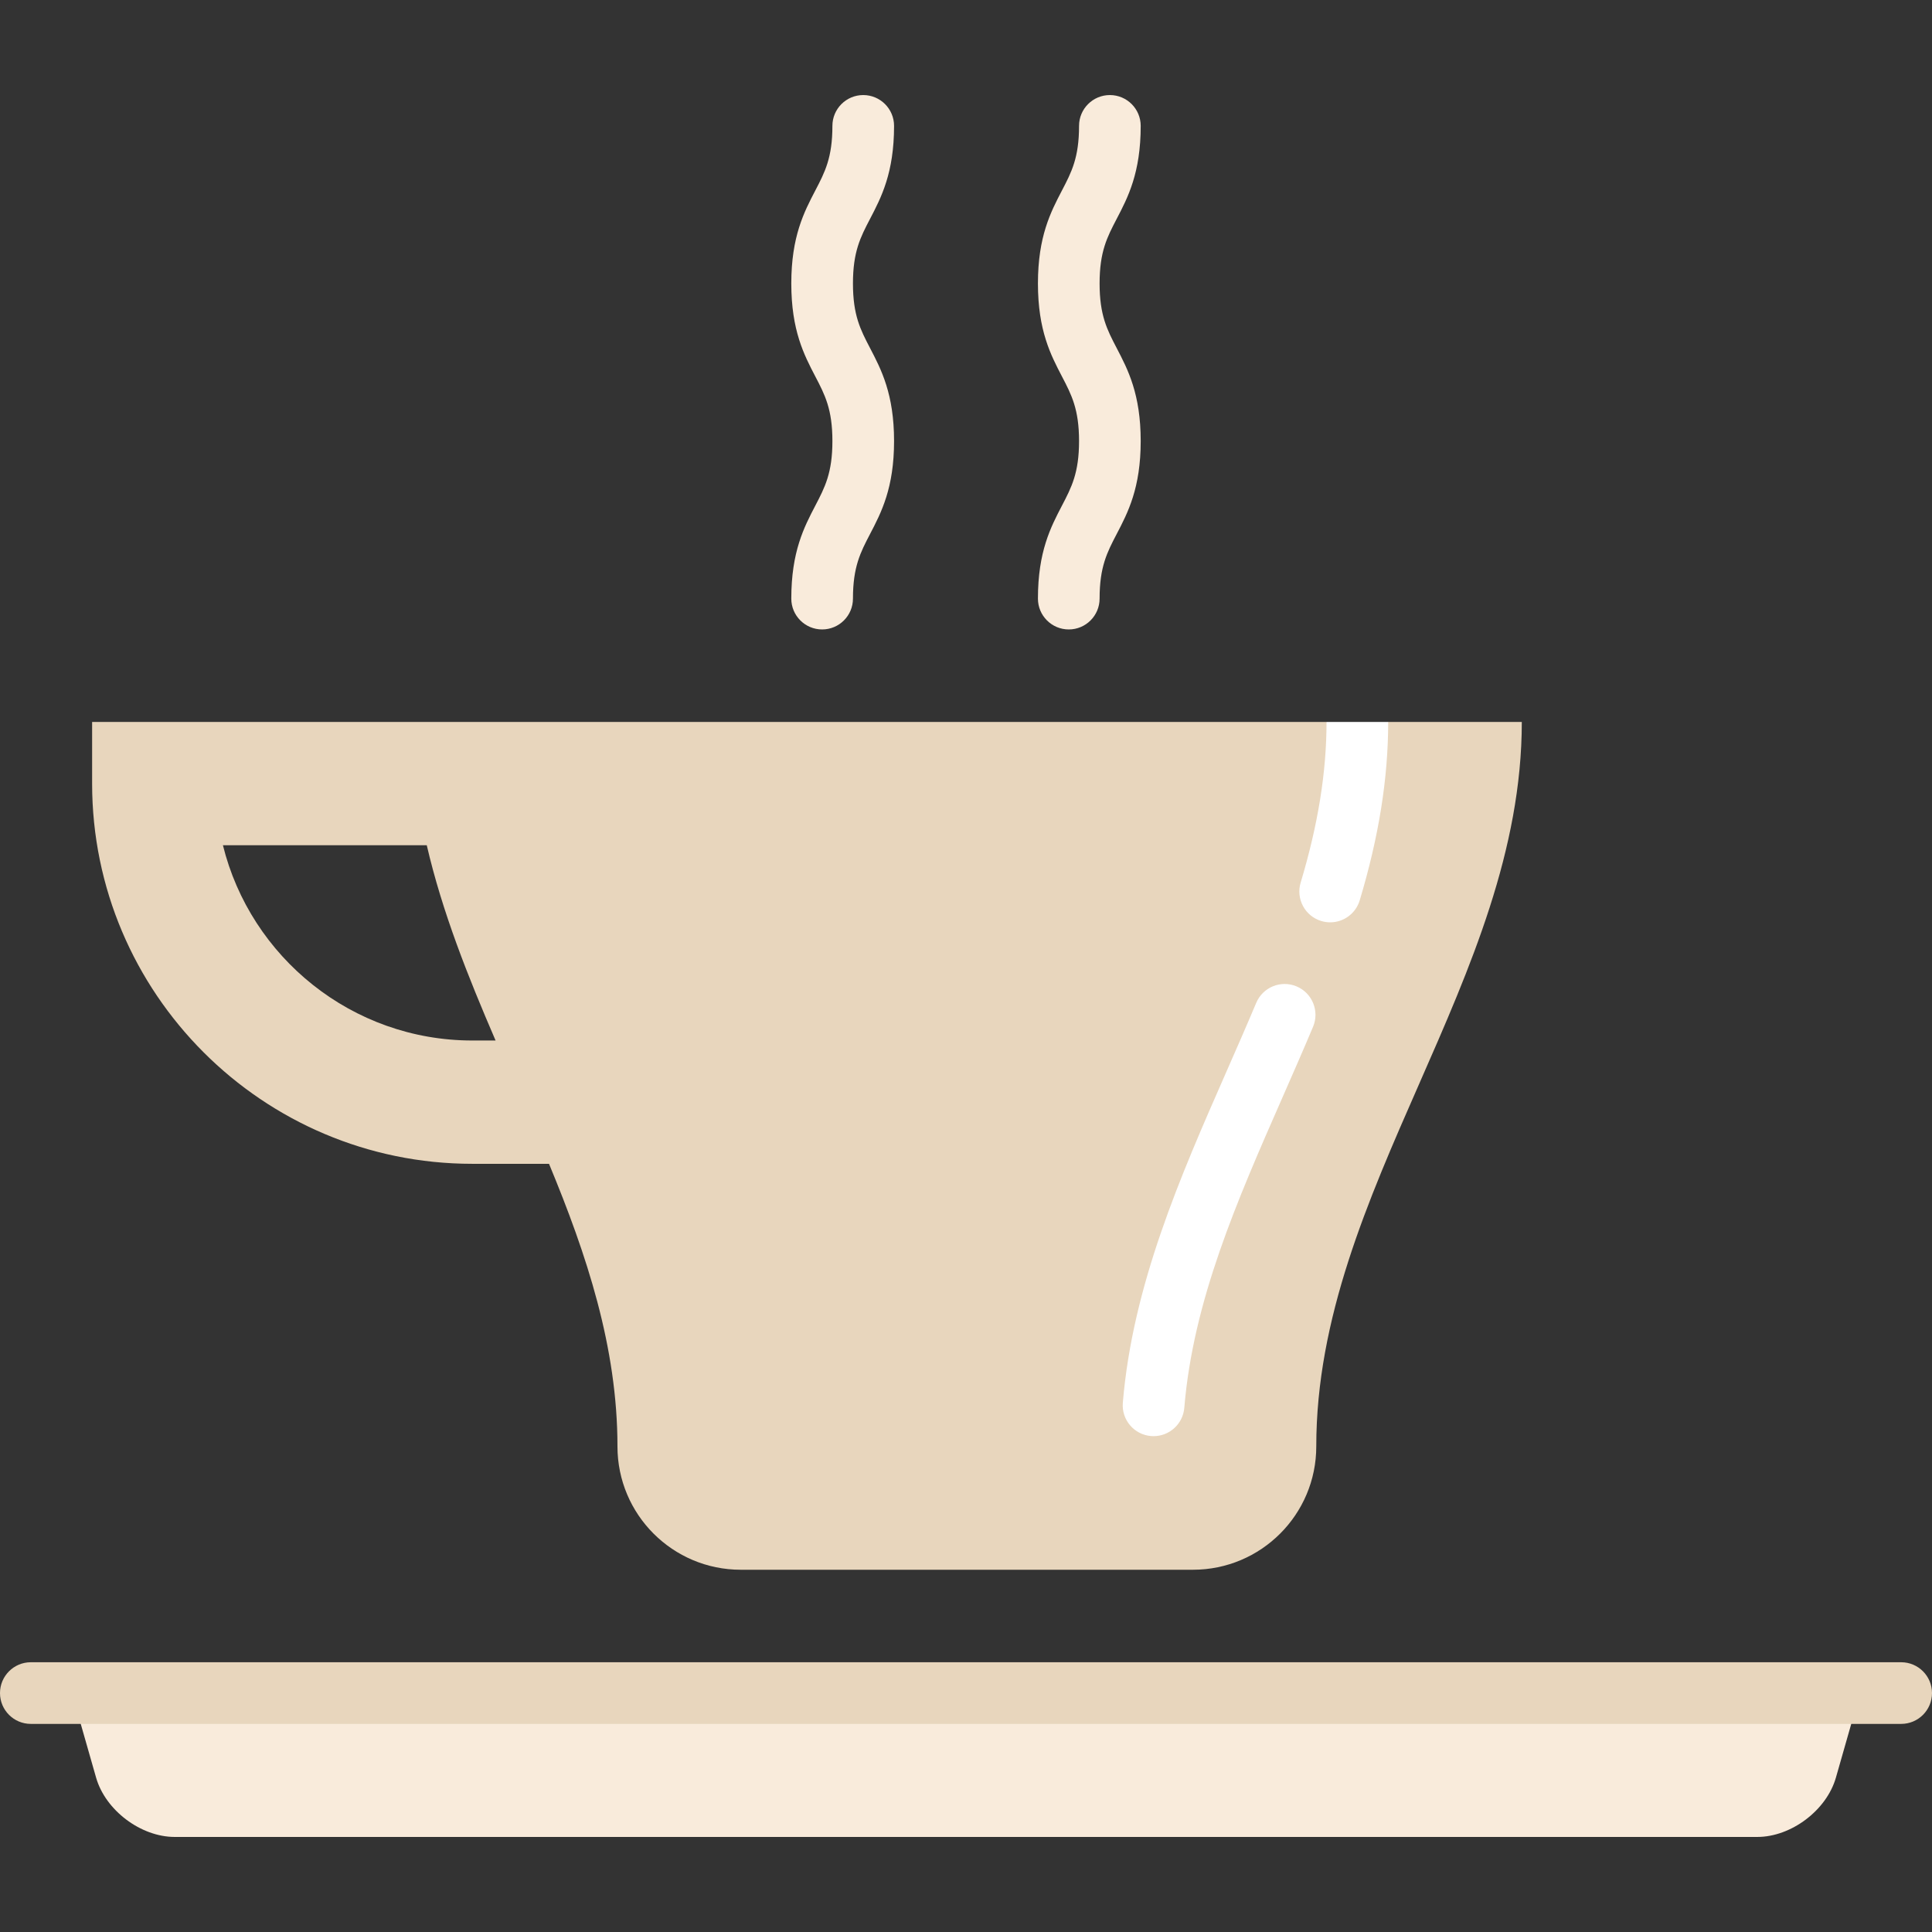
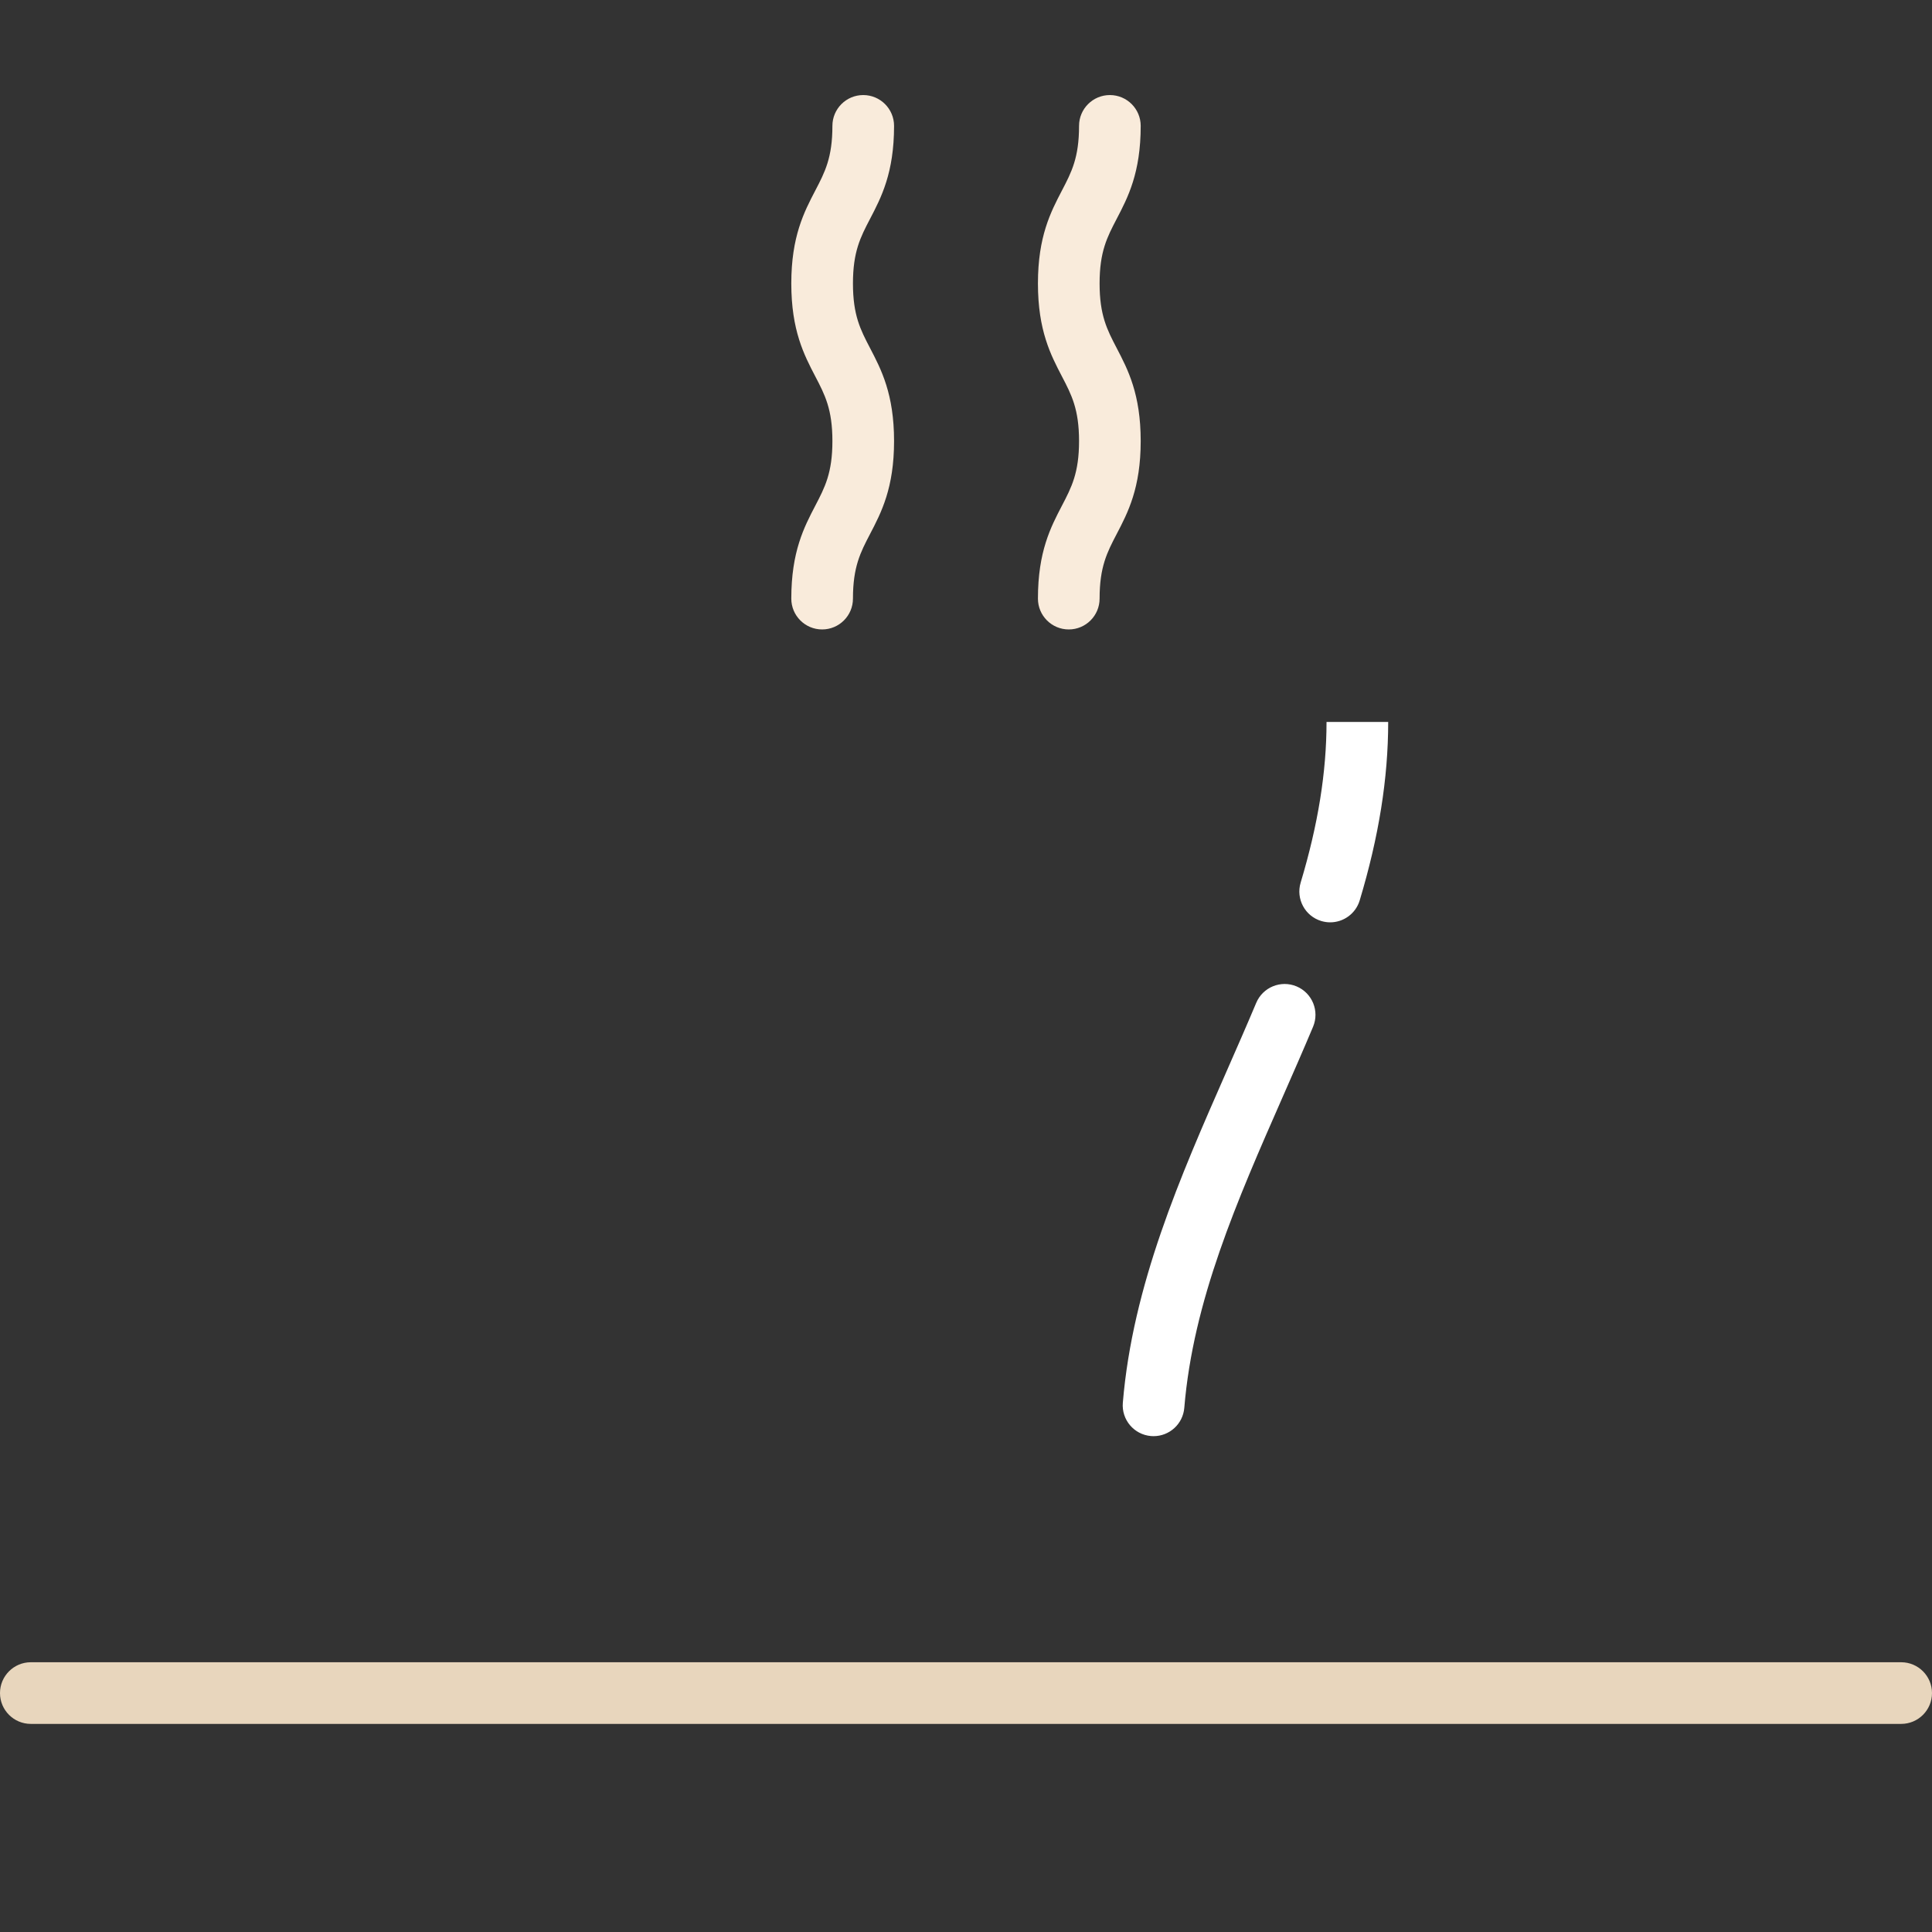
<svg xmlns="http://www.w3.org/2000/svg" height="800px" width="800px" version="1.1" id="Layer_1" viewBox="0 0 512 512" xml:space="preserve">
  <rect x="0" y="0" width="512" height="512" fill="#333333" stroke="none" />
-   <path style="fill:#F9EBDB;" d="M492.936,448.681l-6.405,22.419c-2.473,8.639-11.841,15.709-20.829,15.709H46.298  c-8.987,0-18.356-7.07-20.829-15.709l-6.405-22.419H492.936z" />
  <g>
-     <path style="fill:#E8D6BD;" d="M359.718,202.213l8.166-10.894h35.409c0,68.042-54.468,123.958-54.468,192   c0,18.051-14.641,32.681-32.681,32.681h-119.83c-18.051,0-32.681-14.63-32.681-32.681c0-26.308-8.148-50.808-18.138-74.894h-20.317   c-55.568,0-100.766-45.209-100.766-100.766v-16.34h327.131L359.718,202.213z M125.179,275.745h6.155   c-7.321-16.972-14.14-34.053-18.236-51.745H59.076C66.407,253.674,93.271,275.745,125.179,275.745z" />
    <path style="fill:#E8D6BD;" d="M503.83,456.851H8.17c-4.513,0-8.17-3.658-8.17-8.17c0-4.512,3.657-8.17,8.17-8.17h495.66   c4.513,0,8.17,3.658,8.17,8.17C512,453.193,508.343,456.851,503.83,456.851z" />
  </g>
  <g>
    <path style="fill:#FFFFFF;" d="M351.544,191.319c0,13.307-2.243,27.235-6.858,42.585c-1.299,4.321,1.151,8.877,5.472,10.177   c0.784,0.235,1.576,0.348,2.355,0.348c3.513,0,6.757-2.283,7.822-5.82c5.08-16.898,7.549-32.366,7.549-47.289L351.544,191.319   L351.544,191.319z" />
    <path style="fill:#FFFFFF;" d="M305.713,380.596c-0.228,0-0.456-0.01-0.686-0.028c-4.497-0.374-7.839-4.322-7.466-8.818   c2.59-31.162,15.223-59.912,27.439-87.715c2.632-5.988,5.352-12.181,7.912-18.265c1.749-4.159,6.538-6.113,10.699-4.363   c4.159,1.75,6.112,6.539,4.363,10.699c-2.609,6.203-5.356,12.456-8.012,18.503c-12.214,27.797-23.75,54.053-26.114,82.495   C313.49,377.368,309.918,380.596,305.713,380.596z" />
  </g>
  <g>
    <path style="fill:#F9EBDB;" d="M217.872,166.809c-4.513,0-8.17-3.658-8.17-8.17c0-12.442,3.386-18.932,6.374-24.657   c2.525-4.84,4.52-8.663,4.52-17.099c0-8.437-1.995-12.261-4.52-17.101c-2.987-5.726-6.374-12.216-6.374-24.66   s3.386-18.933,6.374-24.66c2.525-4.84,4.52-8.664,4.52-17.101c0-4.512,3.657-8.17,8.17-8.17s8.17,3.658,8.17,8.17   c0,12.443-3.386,18.933-6.374,24.66c-2.525,4.84-4.52,8.664-4.52,17.101s1.995,12.261,4.52,17.101   c2.987,5.726,6.374,12.216,6.374,24.66c0,12.442-3.386,18.932-6.374,24.657c-2.525,4.84-4.52,8.663-4.52,17.099   C226.043,163.15,222.386,166.809,217.872,166.809z" />
    <path style="fill:#F9EBDB;" d="M283.234,166.809c-4.513,0-8.17-3.658-8.17-8.17c0-12.442,3.386-18.932,6.374-24.657   c2.525-4.84,4.52-8.663,4.52-17.099c0-8.437-1.995-12.261-4.52-17.101c-2.987-5.726-6.374-12.216-6.374-24.66   s3.386-18.933,6.374-24.66c2.525-4.84,4.52-8.664,4.52-17.101c0-4.512,3.657-8.17,8.17-8.17c4.513,0,8.17,3.658,8.17,8.17   c0,12.443-3.386,18.933-6.374,24.66c-2.525,4.84-4.52,8.664-4.52,17.101s1.995,12.261,4.52,17.101   c2.987,5.726,6.374,12.216,6.374,24.66c0,12.442-3.386,18.932-6.374,24.657c-2.525,4.84-4.52,8.663-4.52,17.099   C291.404,163.15,287.747,166.809,283.234,166.809z" />
  </g>
</svg>